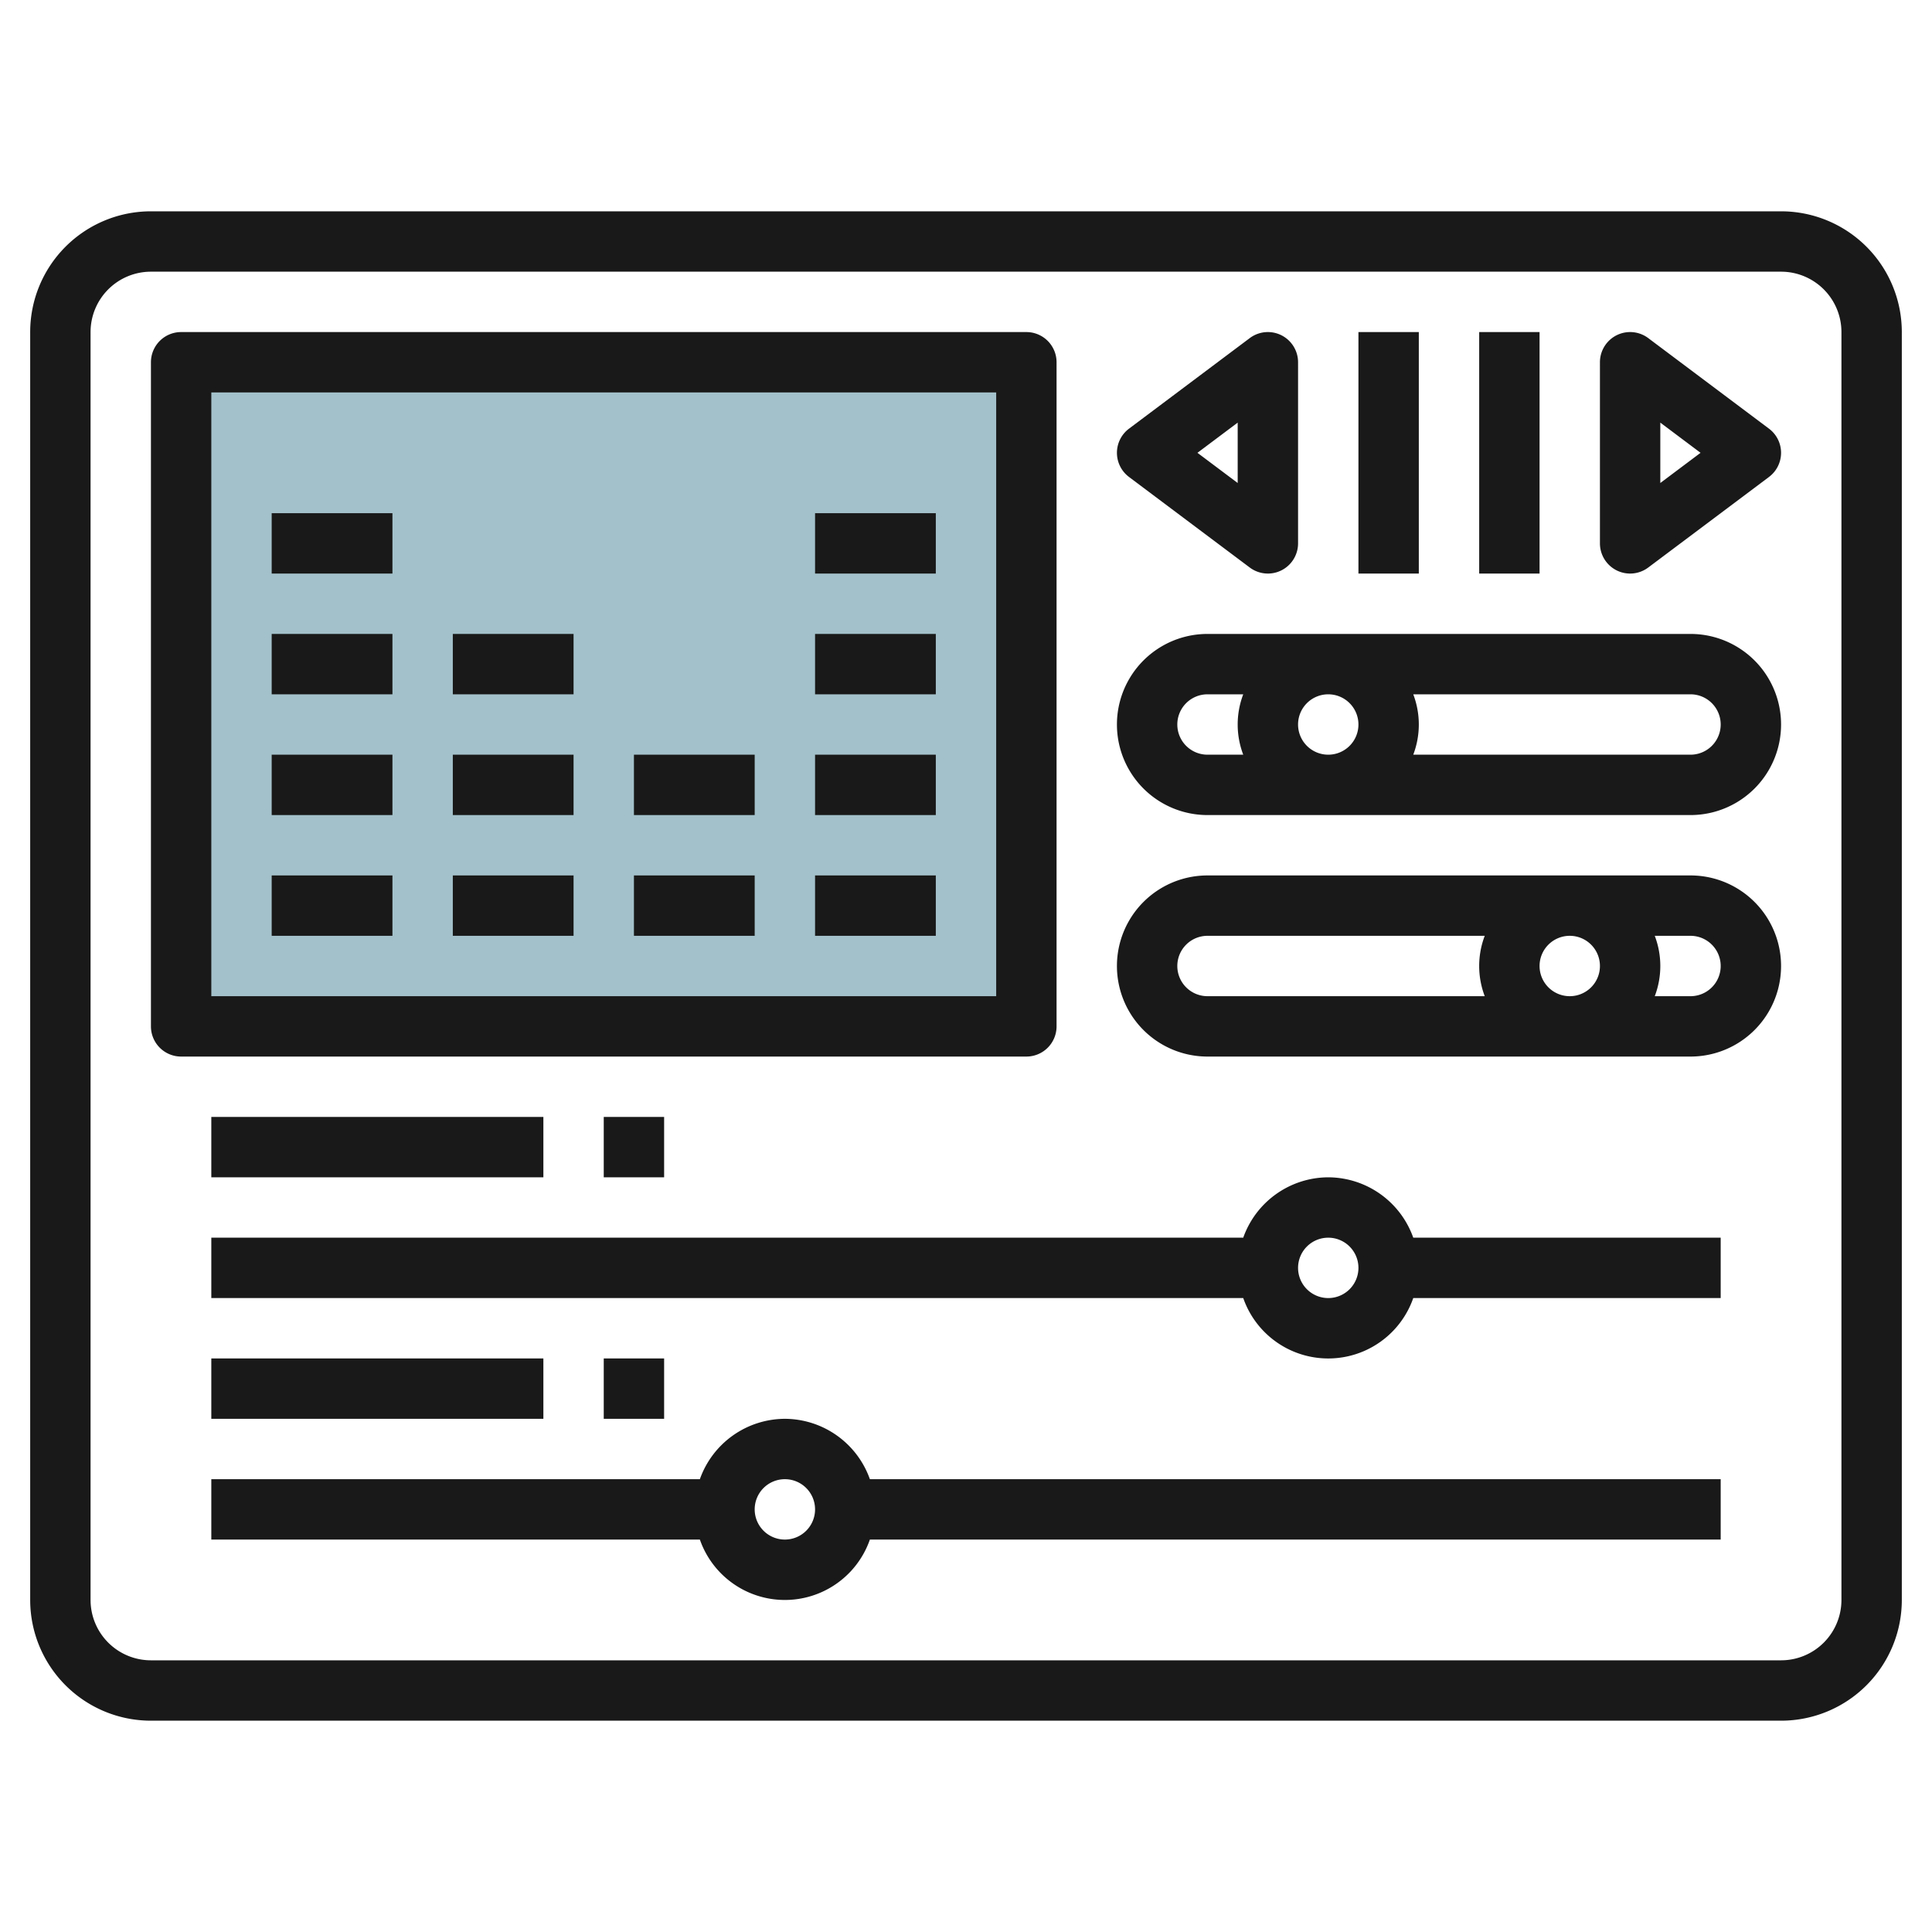
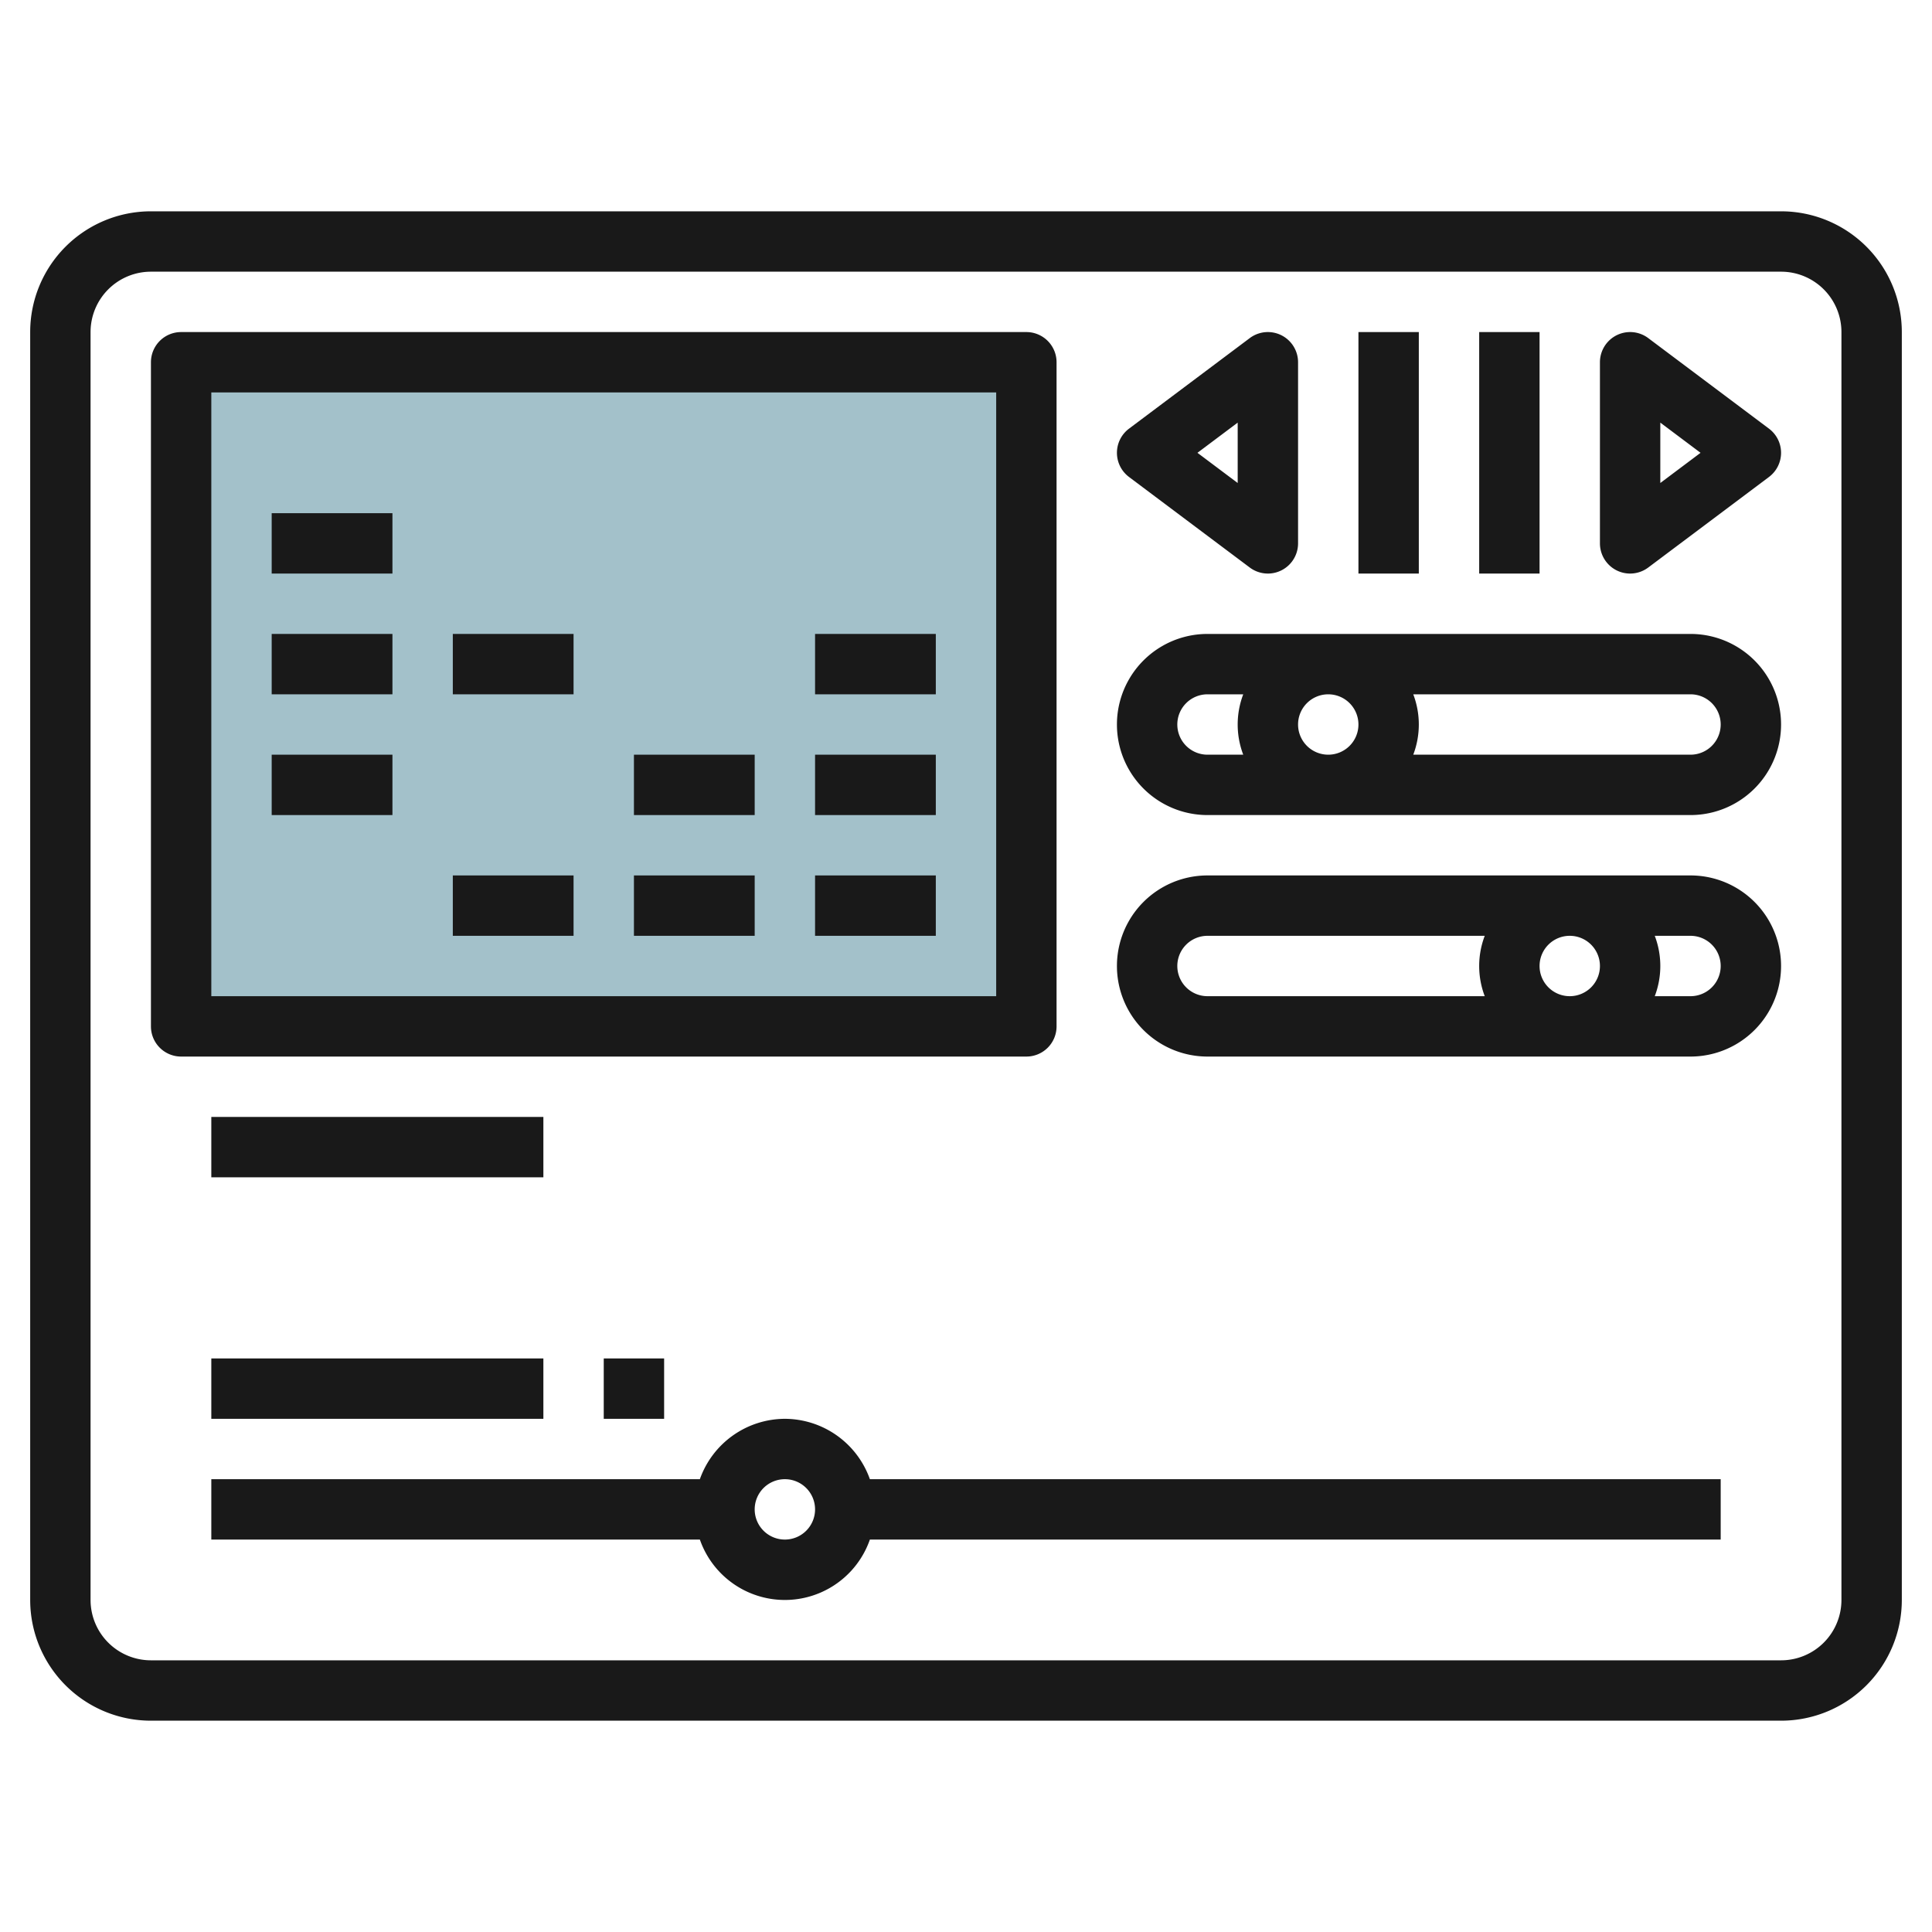
<svg xmlns="http://www.w3.org/2000/svg" id="Layer_3" height="512" viewBox="0 0 64 64" width="512" data-name="Layer 3">
  <path d="m6 12h28v22h-28z" fill="#a3c1ca" />
  <g fill="#191919">
    <path d="m59 7h-54a4 4 0 0 0 -4 4v42a4 4 0 0 0 4 4h54a4 4 0 0 0 4-4v-42a4 4 0 0 0 -4-4zm2 46a2 2 0 0 1 -2 2h-54a2 2 0 0 1 -2-2v-42a2 2 0 0 1 2-2h54a2 2 0 0 1 2 2z" />
    <path d="m35 34v-22a1 1 0 0 0 -1-1h-28a1 1 0 0 0 -1 1v22a1 1 0 0 0 1 1h28a1 1 0 0 0 1-1zm-2-1h-26v-20h26z" />
-     <path d="m9 29h4v2h-4z" />
    <path d="m9 25h4v2h-4z" />
    <path d="m9 21h4v2h-4z" />
    <path d="m15 29h4v2h-4z" />
-     <path d="m15 25h4v2h-4z" />
    <path d="m15 21h4v2h-4z" />
    <path d="m21 29h4v2h-4z" />
    <path d="m21 25h4v2h-4z" />
    <path d="m27 29h4v2h-4z" />
    <path d="m27 25h4v2h-4z" />
    <path d="m27 21h4v2h-4z" />
-     <path d="m27 17h4v2h-4z" />
    <path d="m9 17h4v2h-4z" />
-     <path d="m44 39a3 3 0 0 0 -2.816 2h-34.184v2h34.184a2.982 2.982 0 0 0 5.632 0h10.184v-2h-10.184a3 3 0 0 0 -2.816-2zm0 4a1 1 0 1 1 1-1 1 1 0 0 1 -1 1z" />
    <path d="m26 47a3 3 0 0 0 -2.816 2h-16.184v2h16.184a2.982 2.982 0 0 0 5.632 0h28.184v-2h-28.184a3 3 0 0 0 -2.816-2zm0 4a1 1 0 1 1 1-1 1 1 0 0 1 -1 1z" />
    <path d="m7 37h11v2h-11z" />
-     <path d="m20 37h2v2h-2z" />
    <path d="m7 45h11v2h-11z" />
    <path d="m20 45h2v2h-2z" />
    <path d="m54.6 11.2a1 1 0 0 0 -1.6.8v6a1 1 0 0 0 1.6.8l4-3a1 1 0 0 0 0-1.6zm.4 4.8v-2l1.333 1z" />
    <path d="m41.4 18.8a1 1 0 0 0 1.6-.8v-6a1 1 0 0 0 -1.6-.8l-4 3a1 1 0 0 0 0 1.6zm-.4-4.8v2l-1.333-1z" />
    <path d="m45 11h2v8h-2z" />
    <path d="m49 11h2v8h-2z" />
    <path d="m56 21h-16a3 3 0 0 0 0 6h16a3 3 0 0 0 0-6zm-11 3a1 1 0 1 1 -1-1 1 1 0 0 1 1 1zm-6 0a1 1 0 0 1 1-1h1.184a2.809 2.809 0 0 0 0 2h-1.184a1 1 0 0 1 -1-1zm17 1h-9.184a2.809 2.809 0 0 0 0-2h9.184a1 1 0 0 1 0 2z" />
    <path d="m56 29h-16a3 3 0 0 0 0 6h16a3 3 0 0 0 0-6zm-3 3a1 1 0 1 1 -1-1 1 1 0 0 1 1 1zm-14 0a1 1 0 0 1 1-1h9.184a2.809 2.809 0 0 0 0 2h-9.184a1 1 0 0 1 -1-1zm17 1h-1.184a2.809 2.809 0 0 0 0-2h1.184a1 1 0 0 1 0 2z" />
  </g>
</svg>